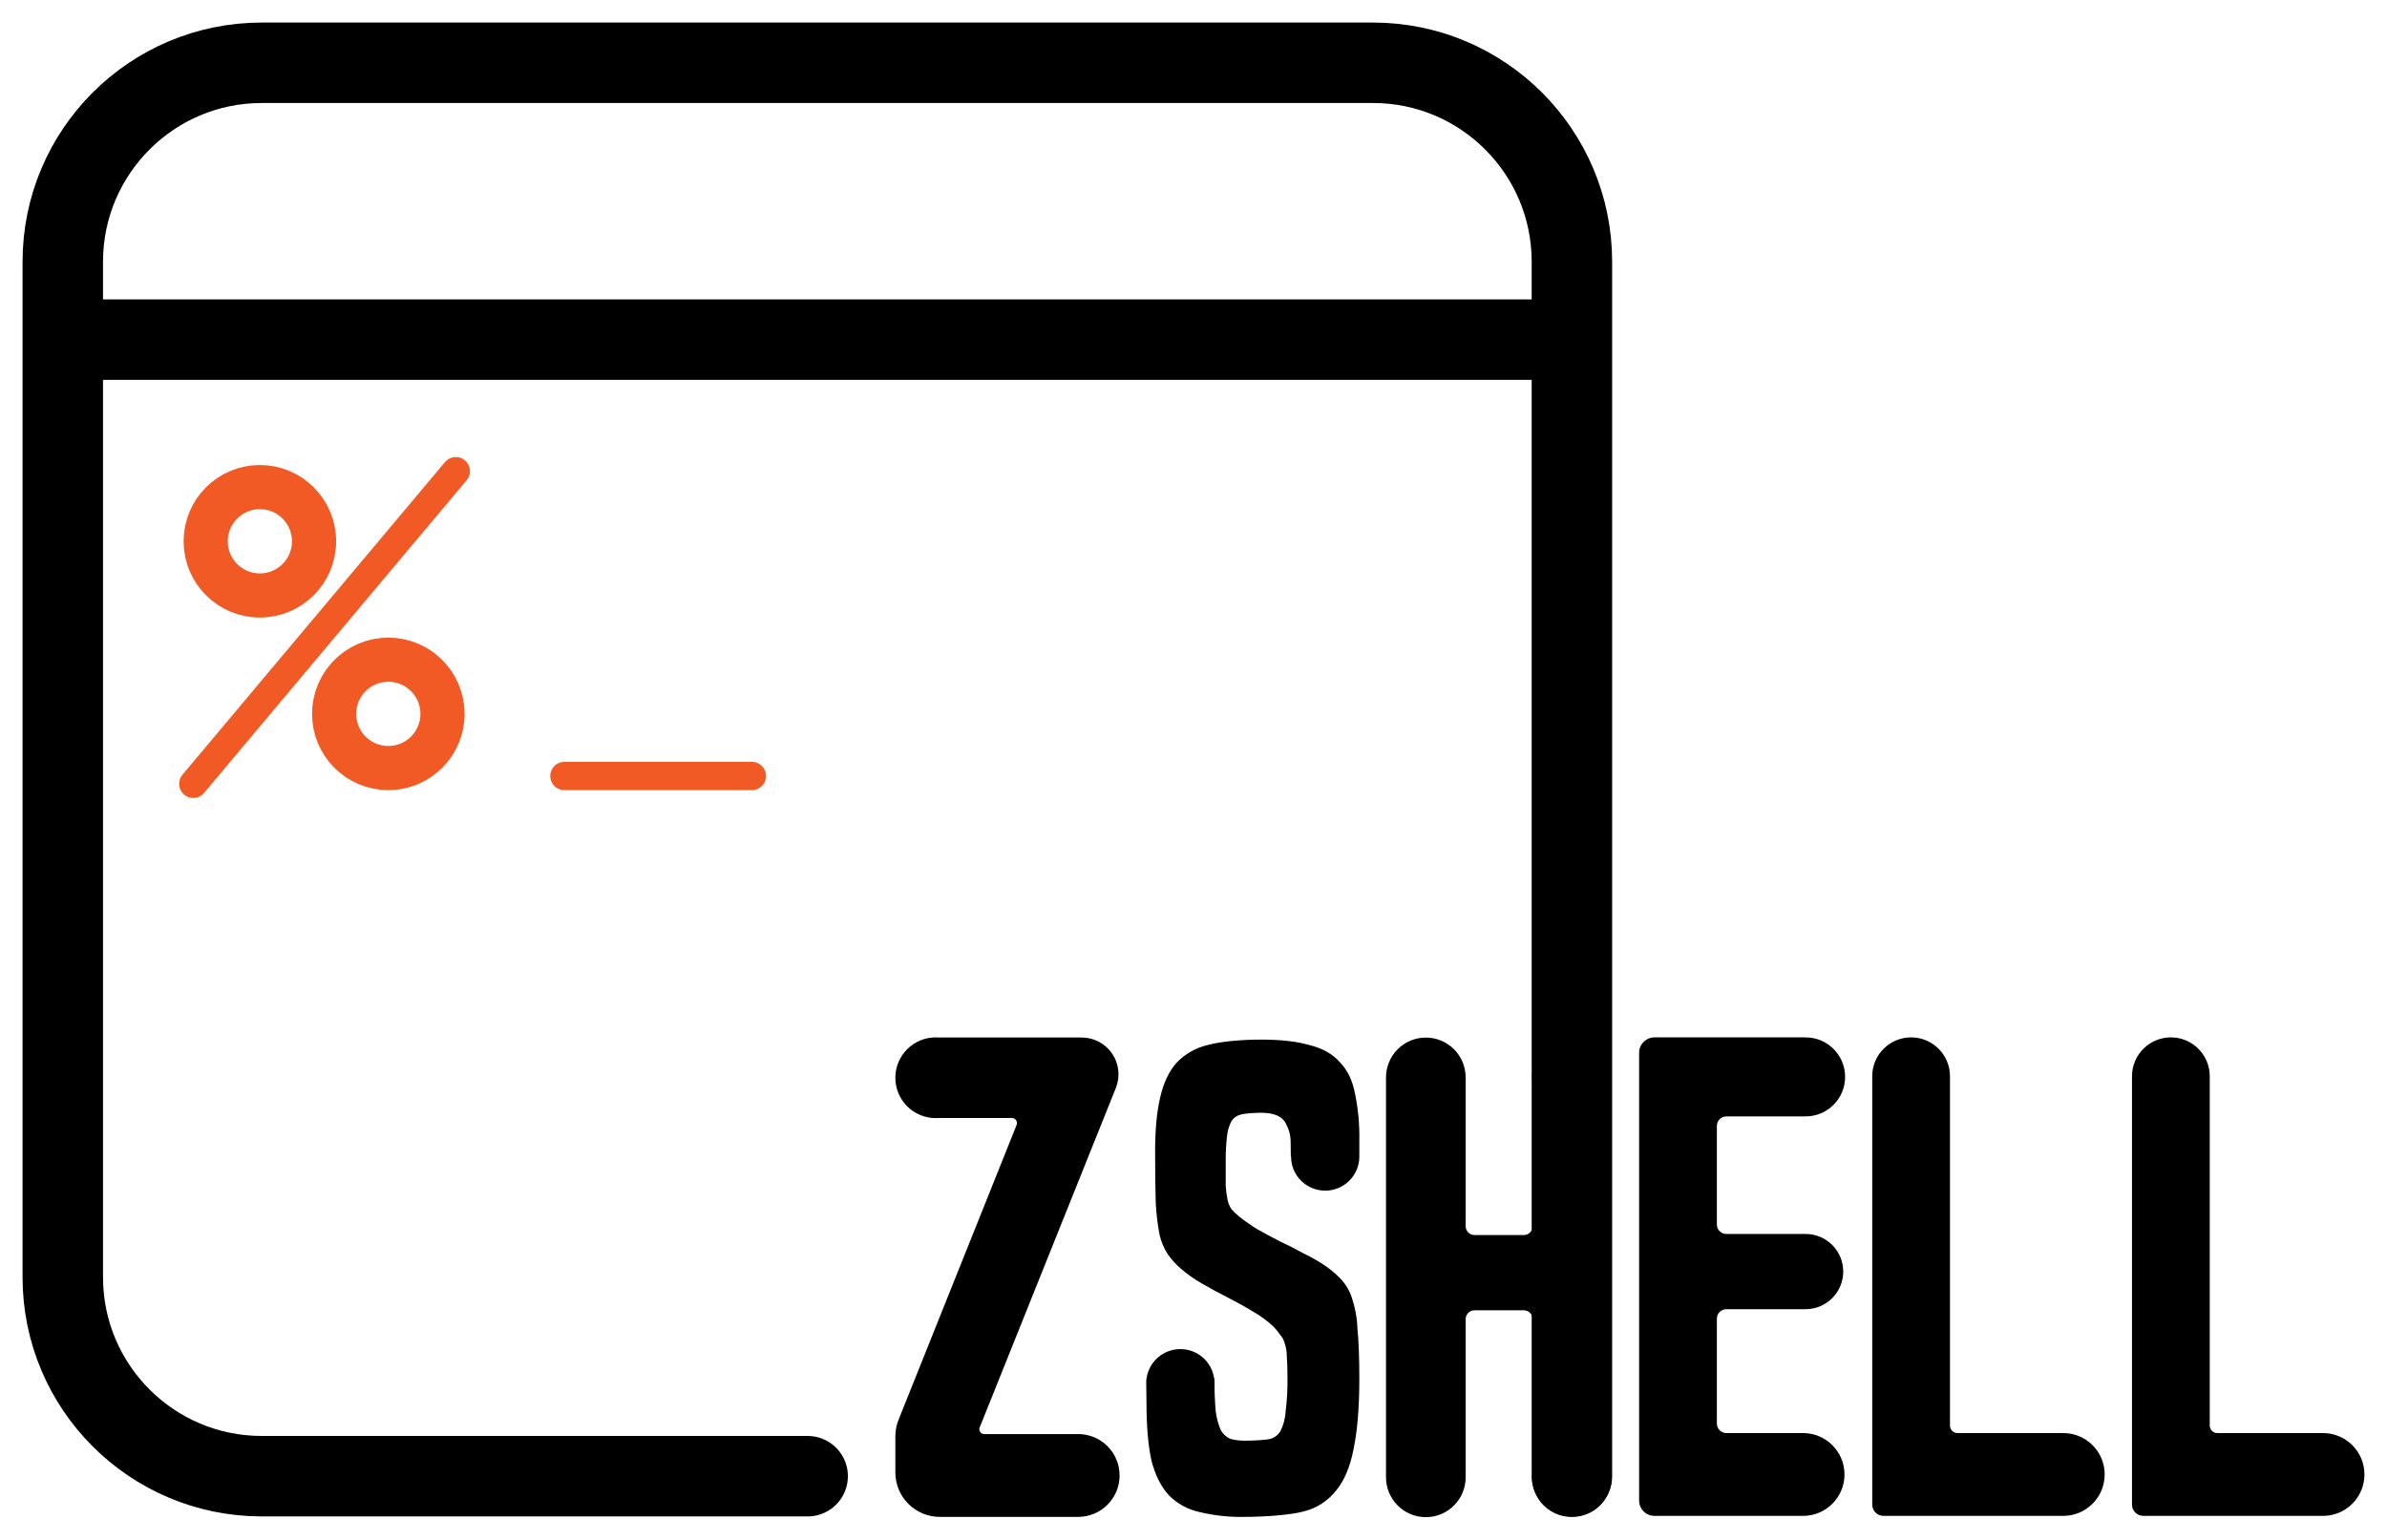
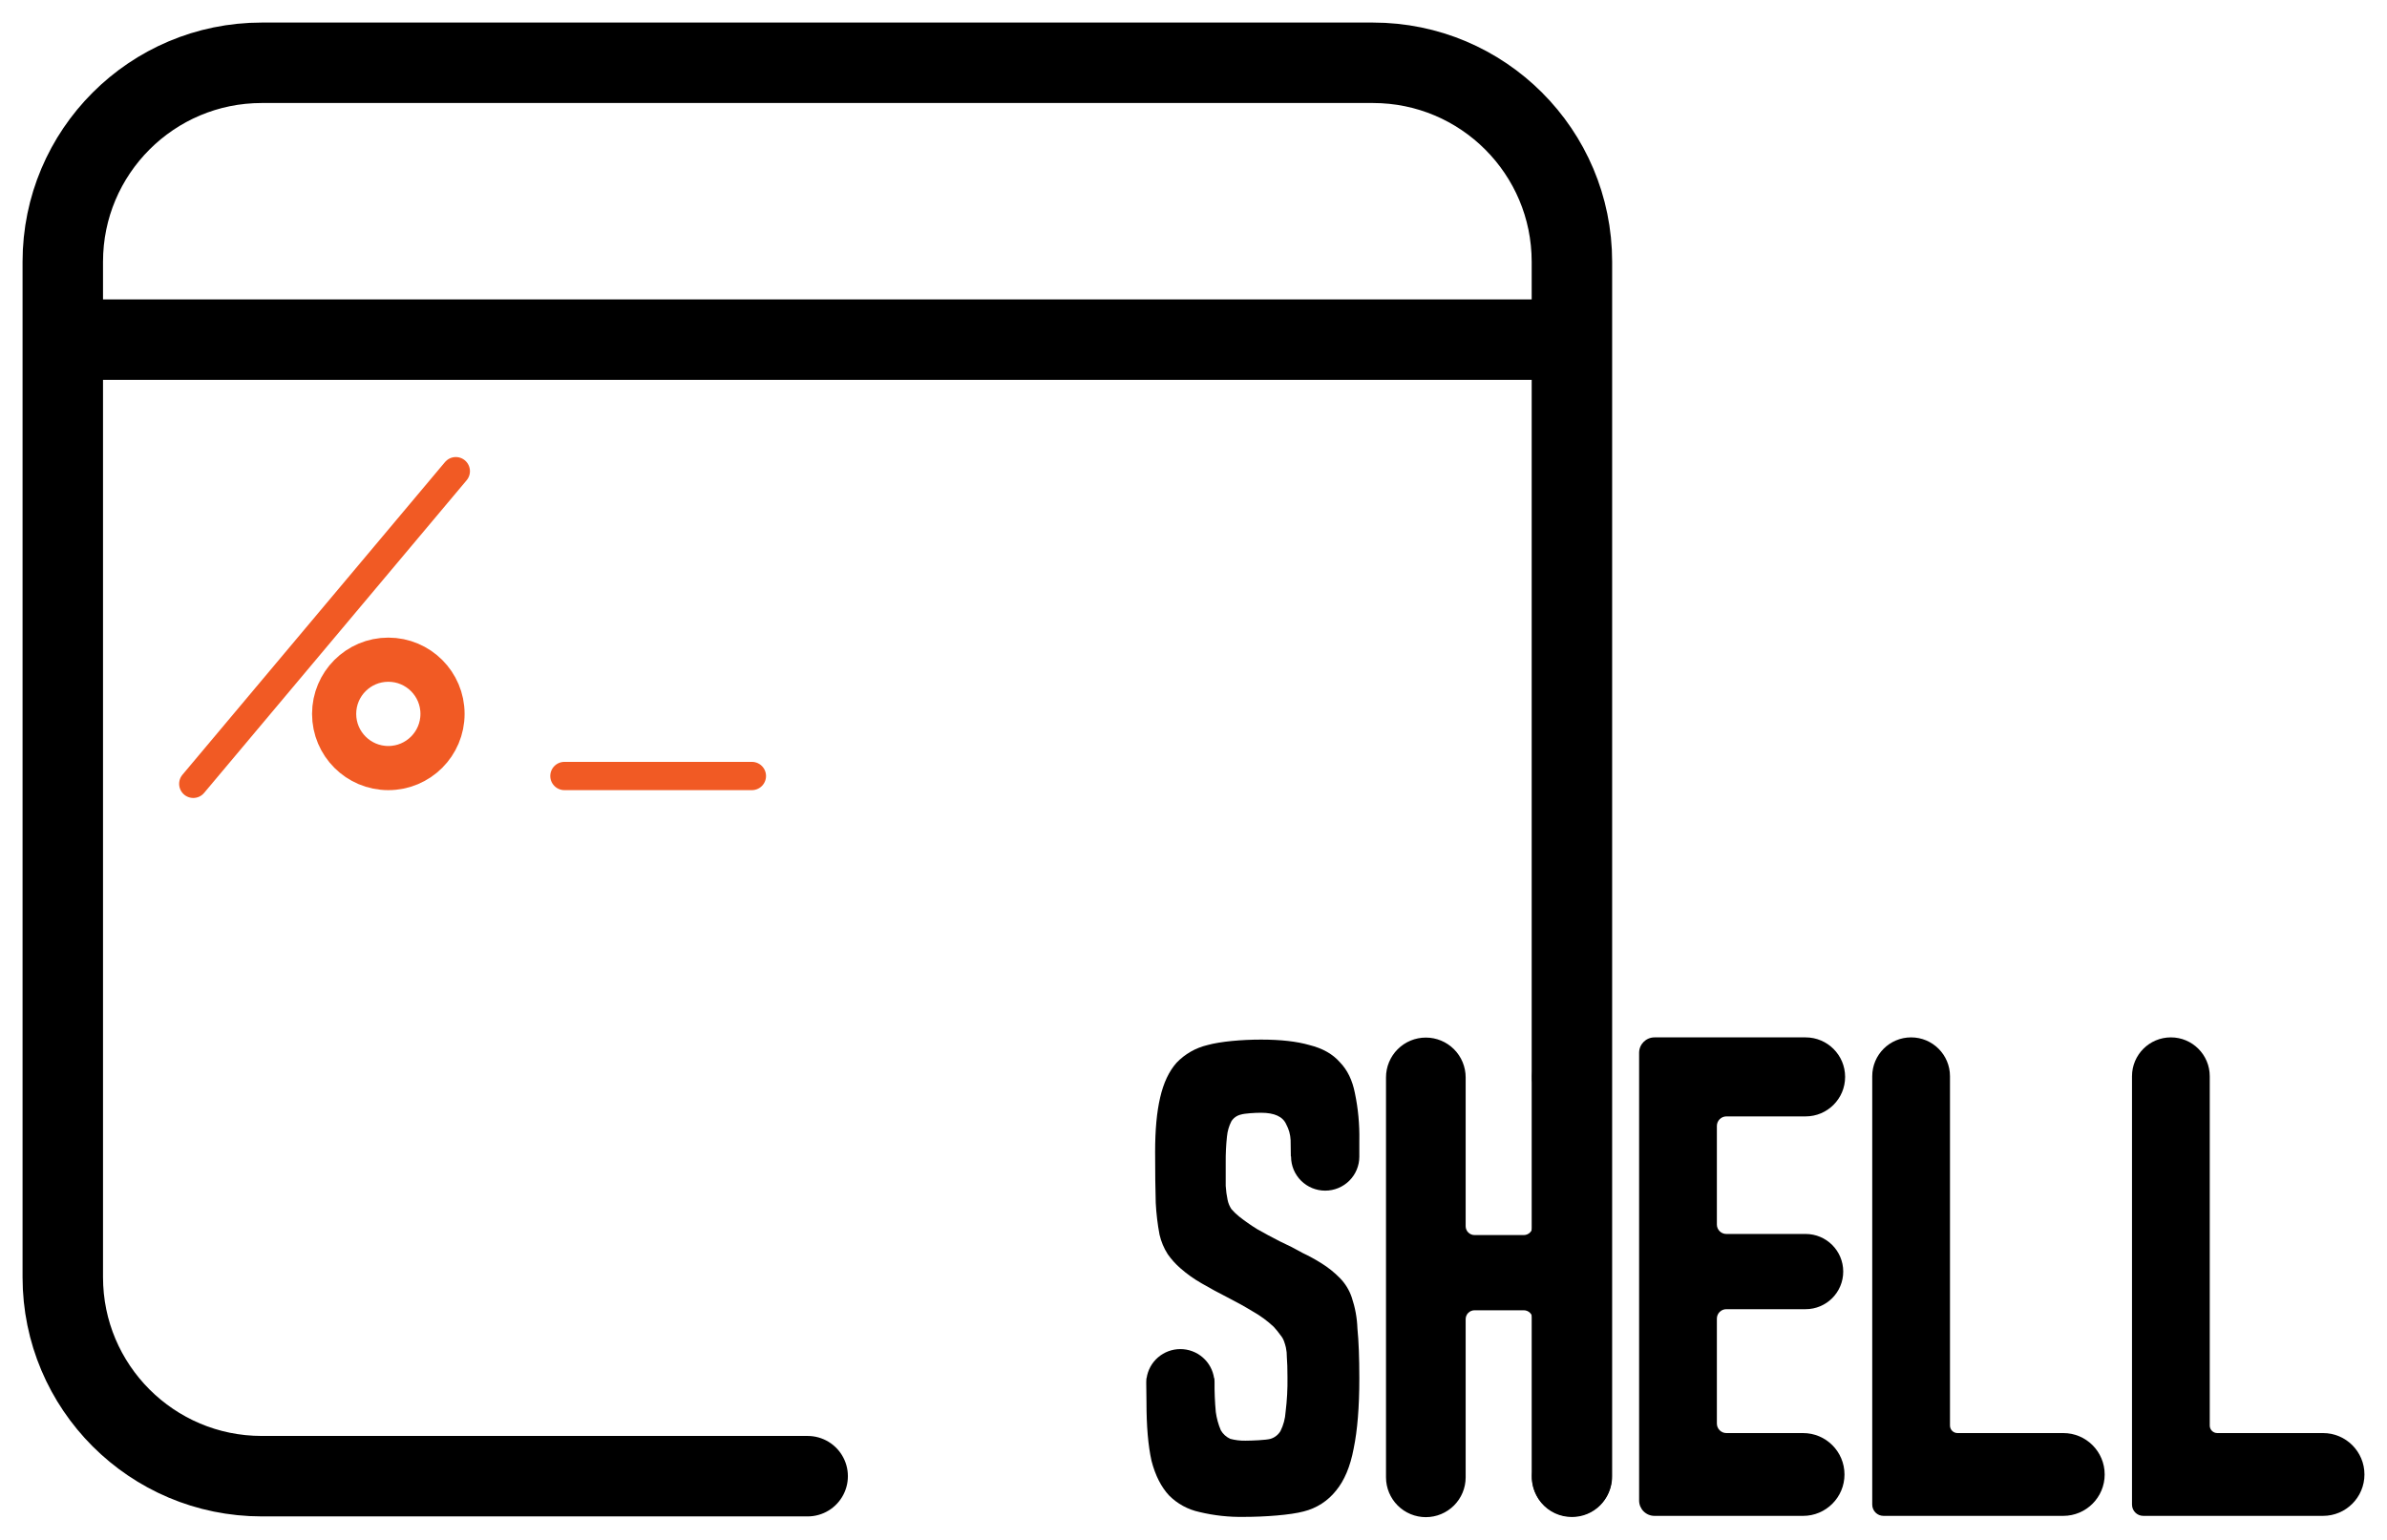
<svg xmlns="http://www.w3.org/2000/svg" fill="none" height="341.339" viewBox="0 0 529.146 341.339" width="529.146">
  <title>Z shell horizontal colour logo</title>
  <desc>Unix shell</desc>
  <g stroke-linecap="round">
    <g stroke="#f15a24" stroke-linejoin="round">
      <path d="m101.043 104.457-58.198 69.311" stroke-width="6.268" />
-       <circle cx="57.608" cy="119.999" r="12.013" stroke-width="9.788" />
      <circle cx="86.083" cy="158.262" r="12.013" stroke-width="9.788" />
      <path d="m166.678 172.034h-41.559" stroke-width="6.268" />
    </g>
    <path d="m179.04 327.256H58.029c-24.362.0-44.111-19.749-44.111-44.111V58.029c0-24.362 19.749-44.111 44.111-44.111h246.32c24.361.0 44.11 19.749 44.11 44.111v269.227" stroke="#000" stroke-width="17.836" />
    <path d="m18.736 75.301 322.381-.001" stroke="#000" stroke-width="17.836" />
  </g>
  <g fill="#000">
-     <path d="m248.19 327.097c0-2.435-.968-4.771-2.69-6.494-1.723-1.722-4.059-2.689-6.494-2.689-.07.0-.139.0-.209.01h-20.642c-.174.0-.345-.04-.498-.124-.154-.08-.285-.199-.382-.343-.1-.144-.158-.309-.177-.482-.02-.172.0-.347.07-.508l30.191-75.273c.496-1.238.682-2.578.54-3.903s-.607-2.596-1.354-3.7-1.753-2.008-2.93-2.633-2.49-.952-3.823-.952h-31.819c-.181-.01-.359-.03-.542-.03-1.175.0-2.339.231-3.425.681s-2.073 1.109-2.904 1.94c-.832.832-1.491 1.818-1.941 2.904s-.681 2.25-.681 3.426c-.001 1.176.23 2.34.68 3.426.449 1.086 1.109 2.073 1.94 2.904s1.819 1.49 2.905 1.939c1.086.45 2.25.68 3.426.679.141.0.278-.01.417-.02h16.488c.181.0.36.05.52.129.16.08.296.208.398.358.101.15.165.323.184.503.02.18.0.362-.07.53l-26.18 65.382c-.466 1.163-.705 2.405-.705 3.658v8.018c0 2.61 1.037 5.114 2.883 6.96s4.349 2.883 6.96 2.883h30.687c1.206.0 2.399-.237 3.513-.698 1.113-.462 2.125-1.138 2.977-1.99.853-.852 1.529-1.864 1.99-2.978.461-1.113.699-2.307.699-3.512z" />
    <path d="m301.336 252.767c.06-3.494-.264-6.984-.978-10.405-.559-2.883-1.677-5.18-3.353-6.892-1.584-1.802-3.819-3.063-6.707-3.784-2.794-.81-6.381-1.216-10.758-1.216-4.192.0-8.992.406-11.88 1.216-2.615.618-4.994 1.98-6.846 3.919-1.676 1.892-2.887 4.46-3.632 7.703-.746 3.153-1.118 7.162-1.118 12.027.0 4.684.05 8.468.139 11.351.122 2.358.402 4.706.839 7.027.351 1.534.965 2.997 1.816 4.324.802 1.144 1.74 2.188 2.794 3.108 1.464 1.285 3.055 2.417 4.751 3.378 1.863 1.081 3.772 2.117 5.728 3.108 1.956.992 3.819 2.027 5.589 3.108 1.668.937 3.216 2.072 4.611 3.379.552.597 1.066 1.229 1.537 1.891.339.4.603.858.779 1.352.161.441.296.891.404 1.348.154.712.225 1.438.214 2.165.09 1.081.14 2.568.14 4.46.04 2.574-.101 5.147-.419 7.702-.09 1.456-.47 2.88-1.118 4.189-.492.849-1.292 1.478-2.236 1.757-.931.27-4.151.405-5.548.405-1.132.02-2.261-.115-3.354-.405-.88-.397-1.612-1.059-2.095-1.892-.553-1.295-.929-2.659-1.118-4.054-.21-2.242-.303-4.493-.279-6.744-.001-.251-.01-.502-.04-.752h-.06c-.257-1.792-1.155-3.433-2.529-4.619-1.374-1.187-3.132-1.84-4.951-1.84s-3.577.653-4.952 1.84c-1.374 1.186-2.272 2.827-2.529 4.619h-.04c-.03.275-.04.551-.04.827v.19.06.09c.02 1.775.05 3.368.05 4.168.0 5.315.373 9.639 1.118 12.973.838 3.242 2.142 5.81 3.912 7.702 1.833 1.837 4.163 3.104 6.707 3.649 3.246.783 6.58 1.146 9.919 1.081 4.472.0 10.253-.406 13.234-1.217 2.819-.706 5.325-2.321 7.125-4.594 1.863-2.252 3.167-5.36 3.912-9.324.839-4.054 1.258-9.234 1.258-15.54.0-4.595-.14-8.288-.42-11.081-.08-2.345-.507-4.667-1.257-6.892-.542-1.624-1.45-3.103-2.654-4.324-1.218-1.237-2.578-2.325-4.052-3.243-1.35-.849-2.75-1.616-4.192-2.297-1.584-.901-3.26-1.757-5.03-2.568-1.769-.901-3.446-1.802-5.03-2.703-1.405-.865-2.758-1.813-4.052-2.837-.604-.493-1.164-1.035-1.676-1.622-.405-.617-.69-1.305-.839-2.027-.215-1.024-.356-2.063-.419-3.108v-5.135c-.02-1.941.07-3.881.28-5.811.107-1.178.439-2.324.978-3.378.474-.751 1.227-1.286 2.095-1.486.839-.271 3.171-.406 4.475-.406 2.981.0 4.843.856 5.588 2.568.59 1.082.922 2.283.973 3.513.03.984.05 2.263.05 3.604h.05v.05c0 1.998.797 3.914 2.216 5.326 1.419 1.413 3.343 2.206 5.35 2.206 2.006.0 3.931-.793 5.35-2.206 1.419-1.412 2.216-3.328 2.216-5.326.0-.02.0-.04.0-.05.0-1.501.0-2.847.0-3.604z" />
    <path d="m357.275 238.852c0-1.227-.243-2.443-.733-3.568-.49-1.126-1.209-2.137-2.112-2.969-.902-.832-1.968-1.466-3.13-1.863-1.161-.396-2.393-.547-3.616-.44-1.223.106-2.41.466-3.486 1.056-1.076.591-2.017 1.4-2.763 2.375-.745.975-1.28 2.095-1.568 3.288-.289 1.193-.326 2.433-.108 3.641v31.461c0 .522-.207 1.023-.577 1.392-.369.37-.87.577-1.392.577h-10.916c-.522.0-1.023-.207-1.392-.577-.369-.369-.577-.87-.577-1.392V239.05c0-.03.0-.07.0-.1s0-.07.0-.1c0-2.341-.93-4.587-2.585-6.242-1.656-1.656-3.901-2.586-6.243-2.586-2.341.0-4.586.93-6.242 2.586-1.655 1.655-2.586 3.901-2.586 6.242v.1c.001.03.0.07.0.1v88.421l.001.02-.001.02c0 2.341.931 4.587 2.586 6.242 1.656 1.656 3.901 2.586 6.242 2.586 2.342.0 4.587-.93 6.243-2.586 1.655-1.655 2.585-3.901 2.585-6.242v-.02-.02-35.025c0-.522.208-1.023.577-1.392s.87-.577 1.392-.577h10.916c.522.0 1.023.208 1.392.577.37.369.577.87.577 1.392v33.505c-.229 1.269-.176 2.573.155 3.82.332 1.246.933 2.404 1.762 3.392.83.987 1.866 1.78 3.036 2.322 1.171.542 2.446.82 3.735.814h.04.03c1.15.0 2.289-.227 3.352-.667 1.062-.44 2.028-1.085 2.841-1.898s1.458-1.779 1.899-2.842c.44-1.062.666-2.201.666-3.351V238.98c0-.02.0-.04.0-.06s0-.04.0-.06z" />
    <path d="m475.116 336.056c-1.38.0-2.498-1.119-2.498-2.499v-94.961c0-4.759 3.858-8.617 8.618-8.617 4.759.0 8.618 3.858 8.618 8.617v77.44c0 .918.744 1.663 1.662 1.663h23.452c5.069.0 9.178 4.109 9.178 9.178s-4.109 9.179-9.178 9.179z" />
    <path d="m417.533 336.056c-1.38.0-2.499-1.119-2.499-2.499v-94.961c0-4.759 3.859-8.617 8.618-8.617 4.76.0 8.618 3.858 8.618 8.617v77.44c0 .918.744 1.663 1.663 1.663h23.451c5.069.0 9.179 4.109 9.179 9.178s-4.11 9.179-9.179 9.179z" />
    <path d="m366.76 336.056c-1.88.0-3.404-1.524-3.404-3.404v-99.259c0-1.886 1.529-3.414 3.415-3.414h33.493c4.837.0 8.758 3.921 8.758 8.758.0 4.836-3.921 8.758-8.758 8.758h-17.546c-1.174.0-2.126.951-2.126 2.125v21.844c0 1.157.938 2.094 2.094 2.094h17.578c4.605.0 8.338 3.733 8.338 8.338s-3.733 8.338-8.338 8.338h-17.578c-1.156.0-2.094.937-2.094 2.094v23.256c0 1.168.947 2.115 2.115 2.115h16.997c5.069.0 9.178 4.109 9.178 9.178s-4.109 9.179-9.178 9.179z" />
  </g>
</svg>